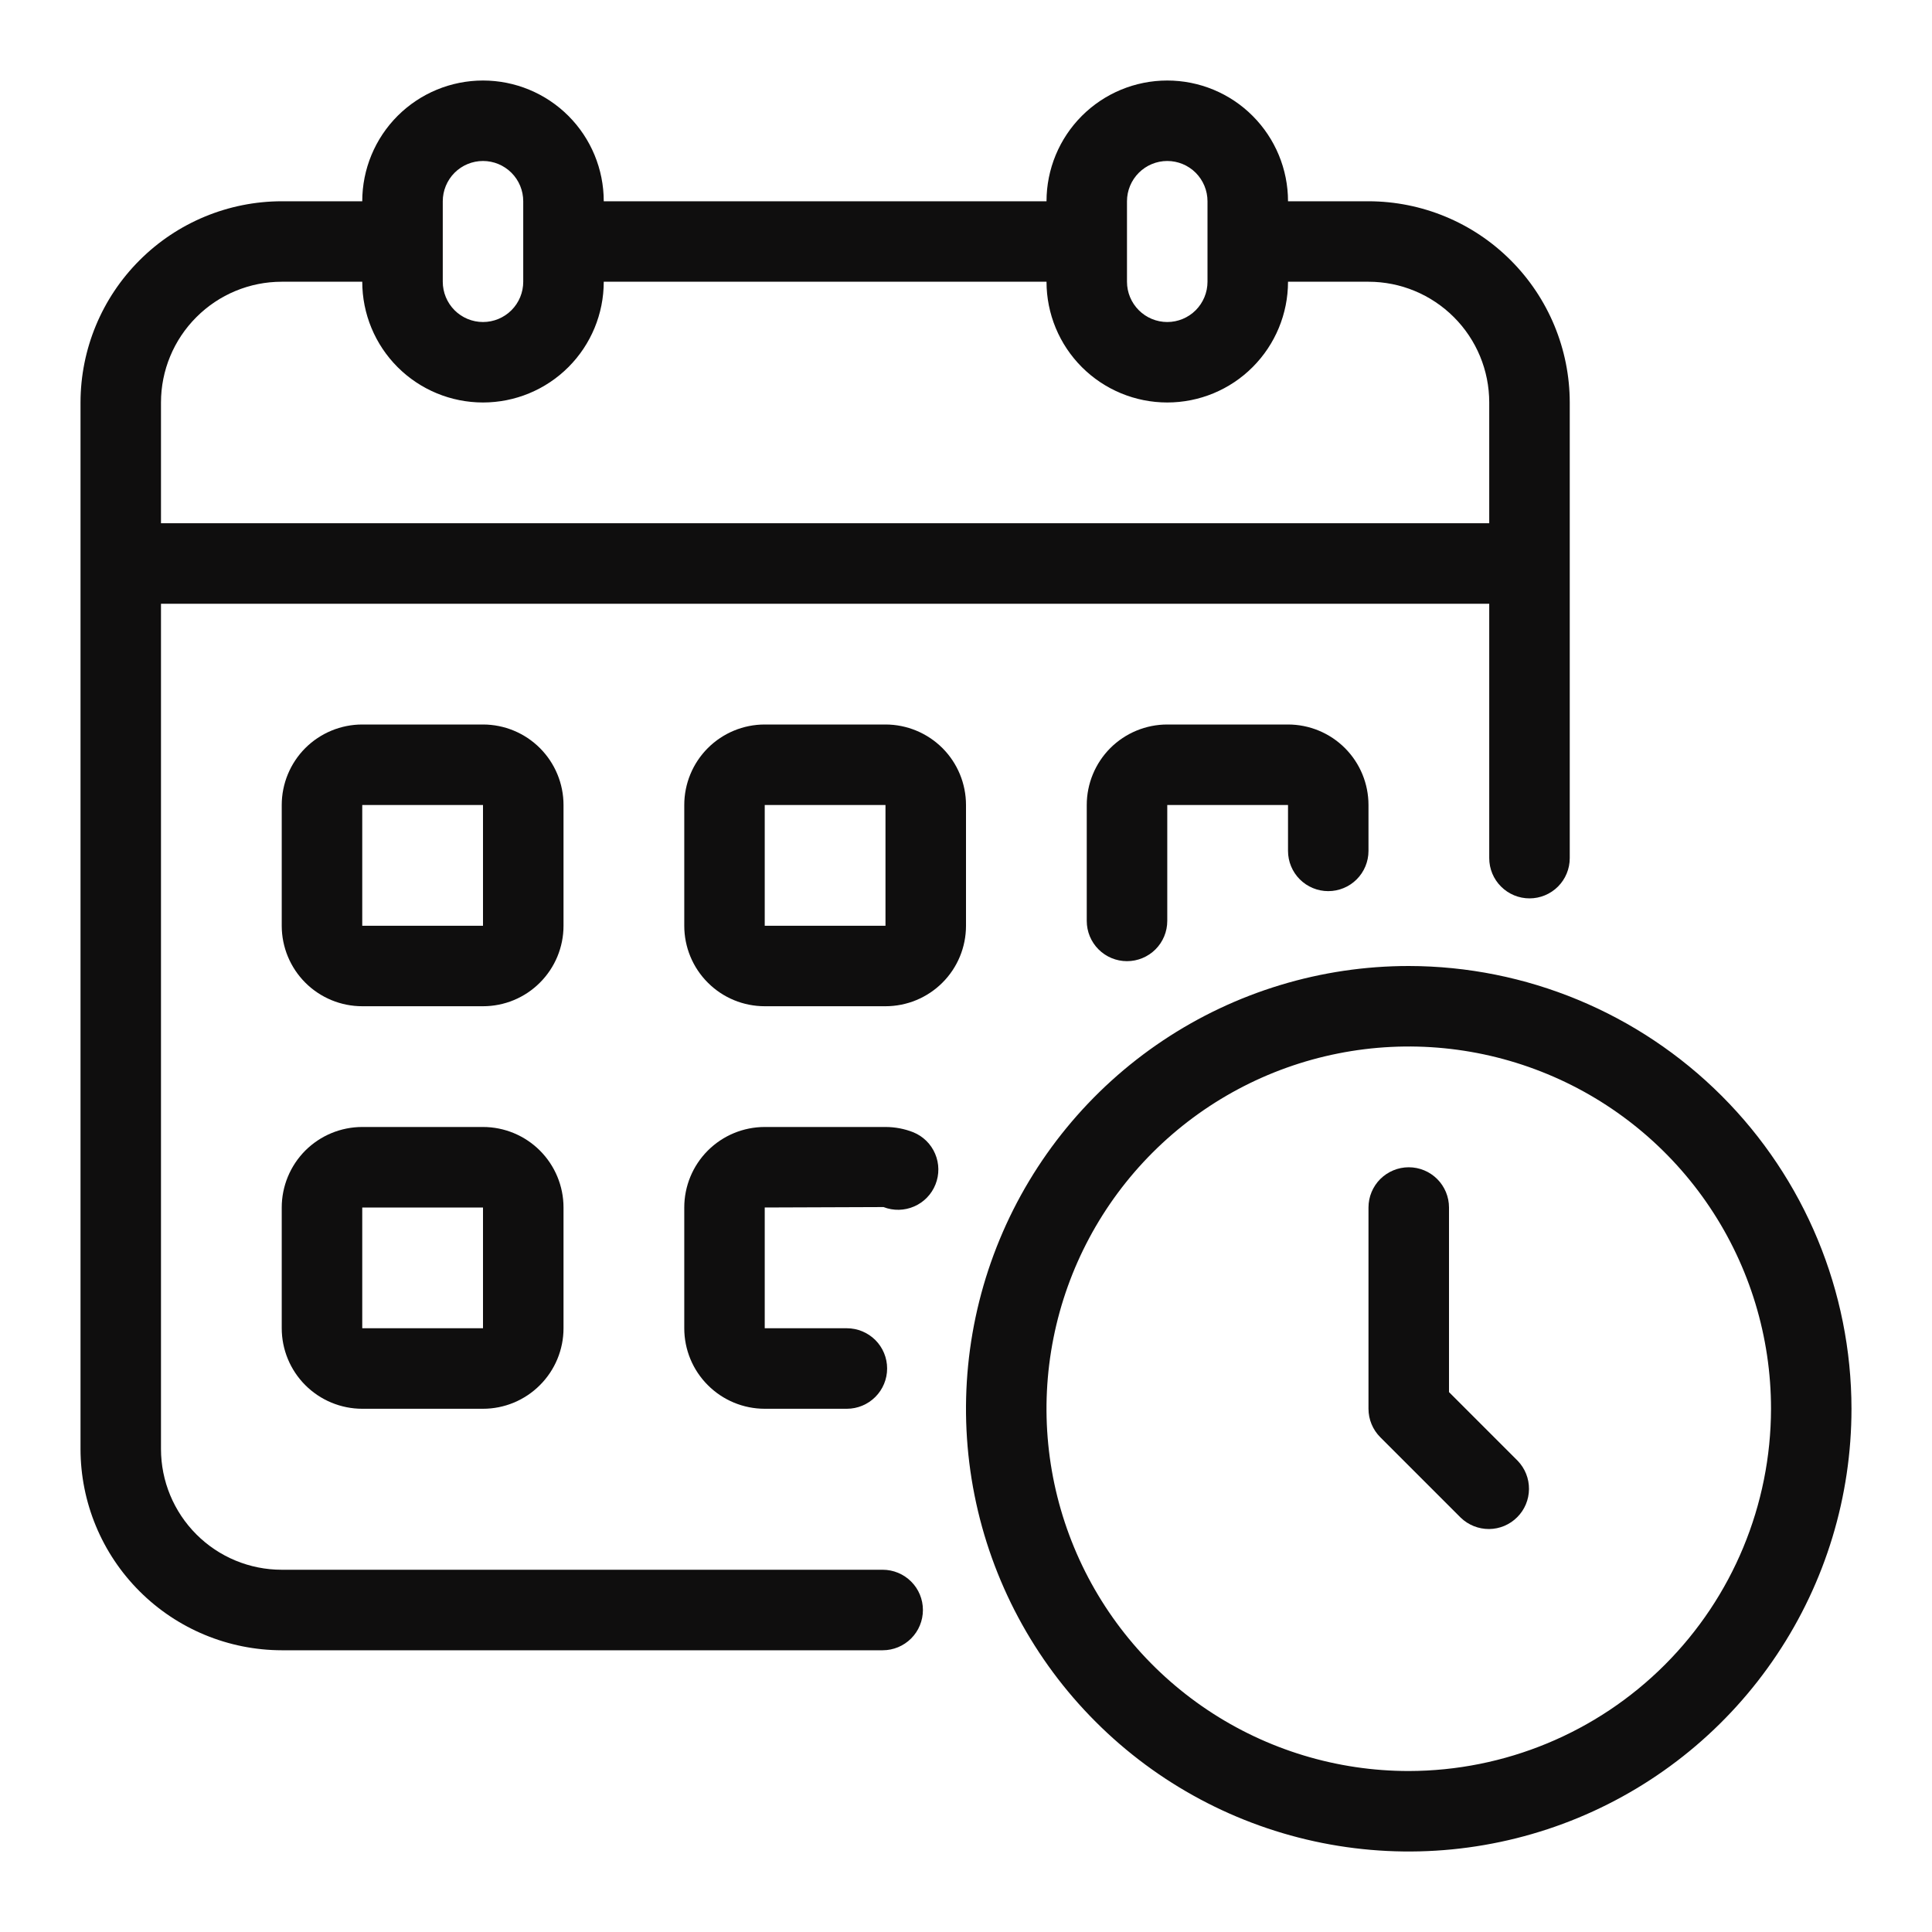
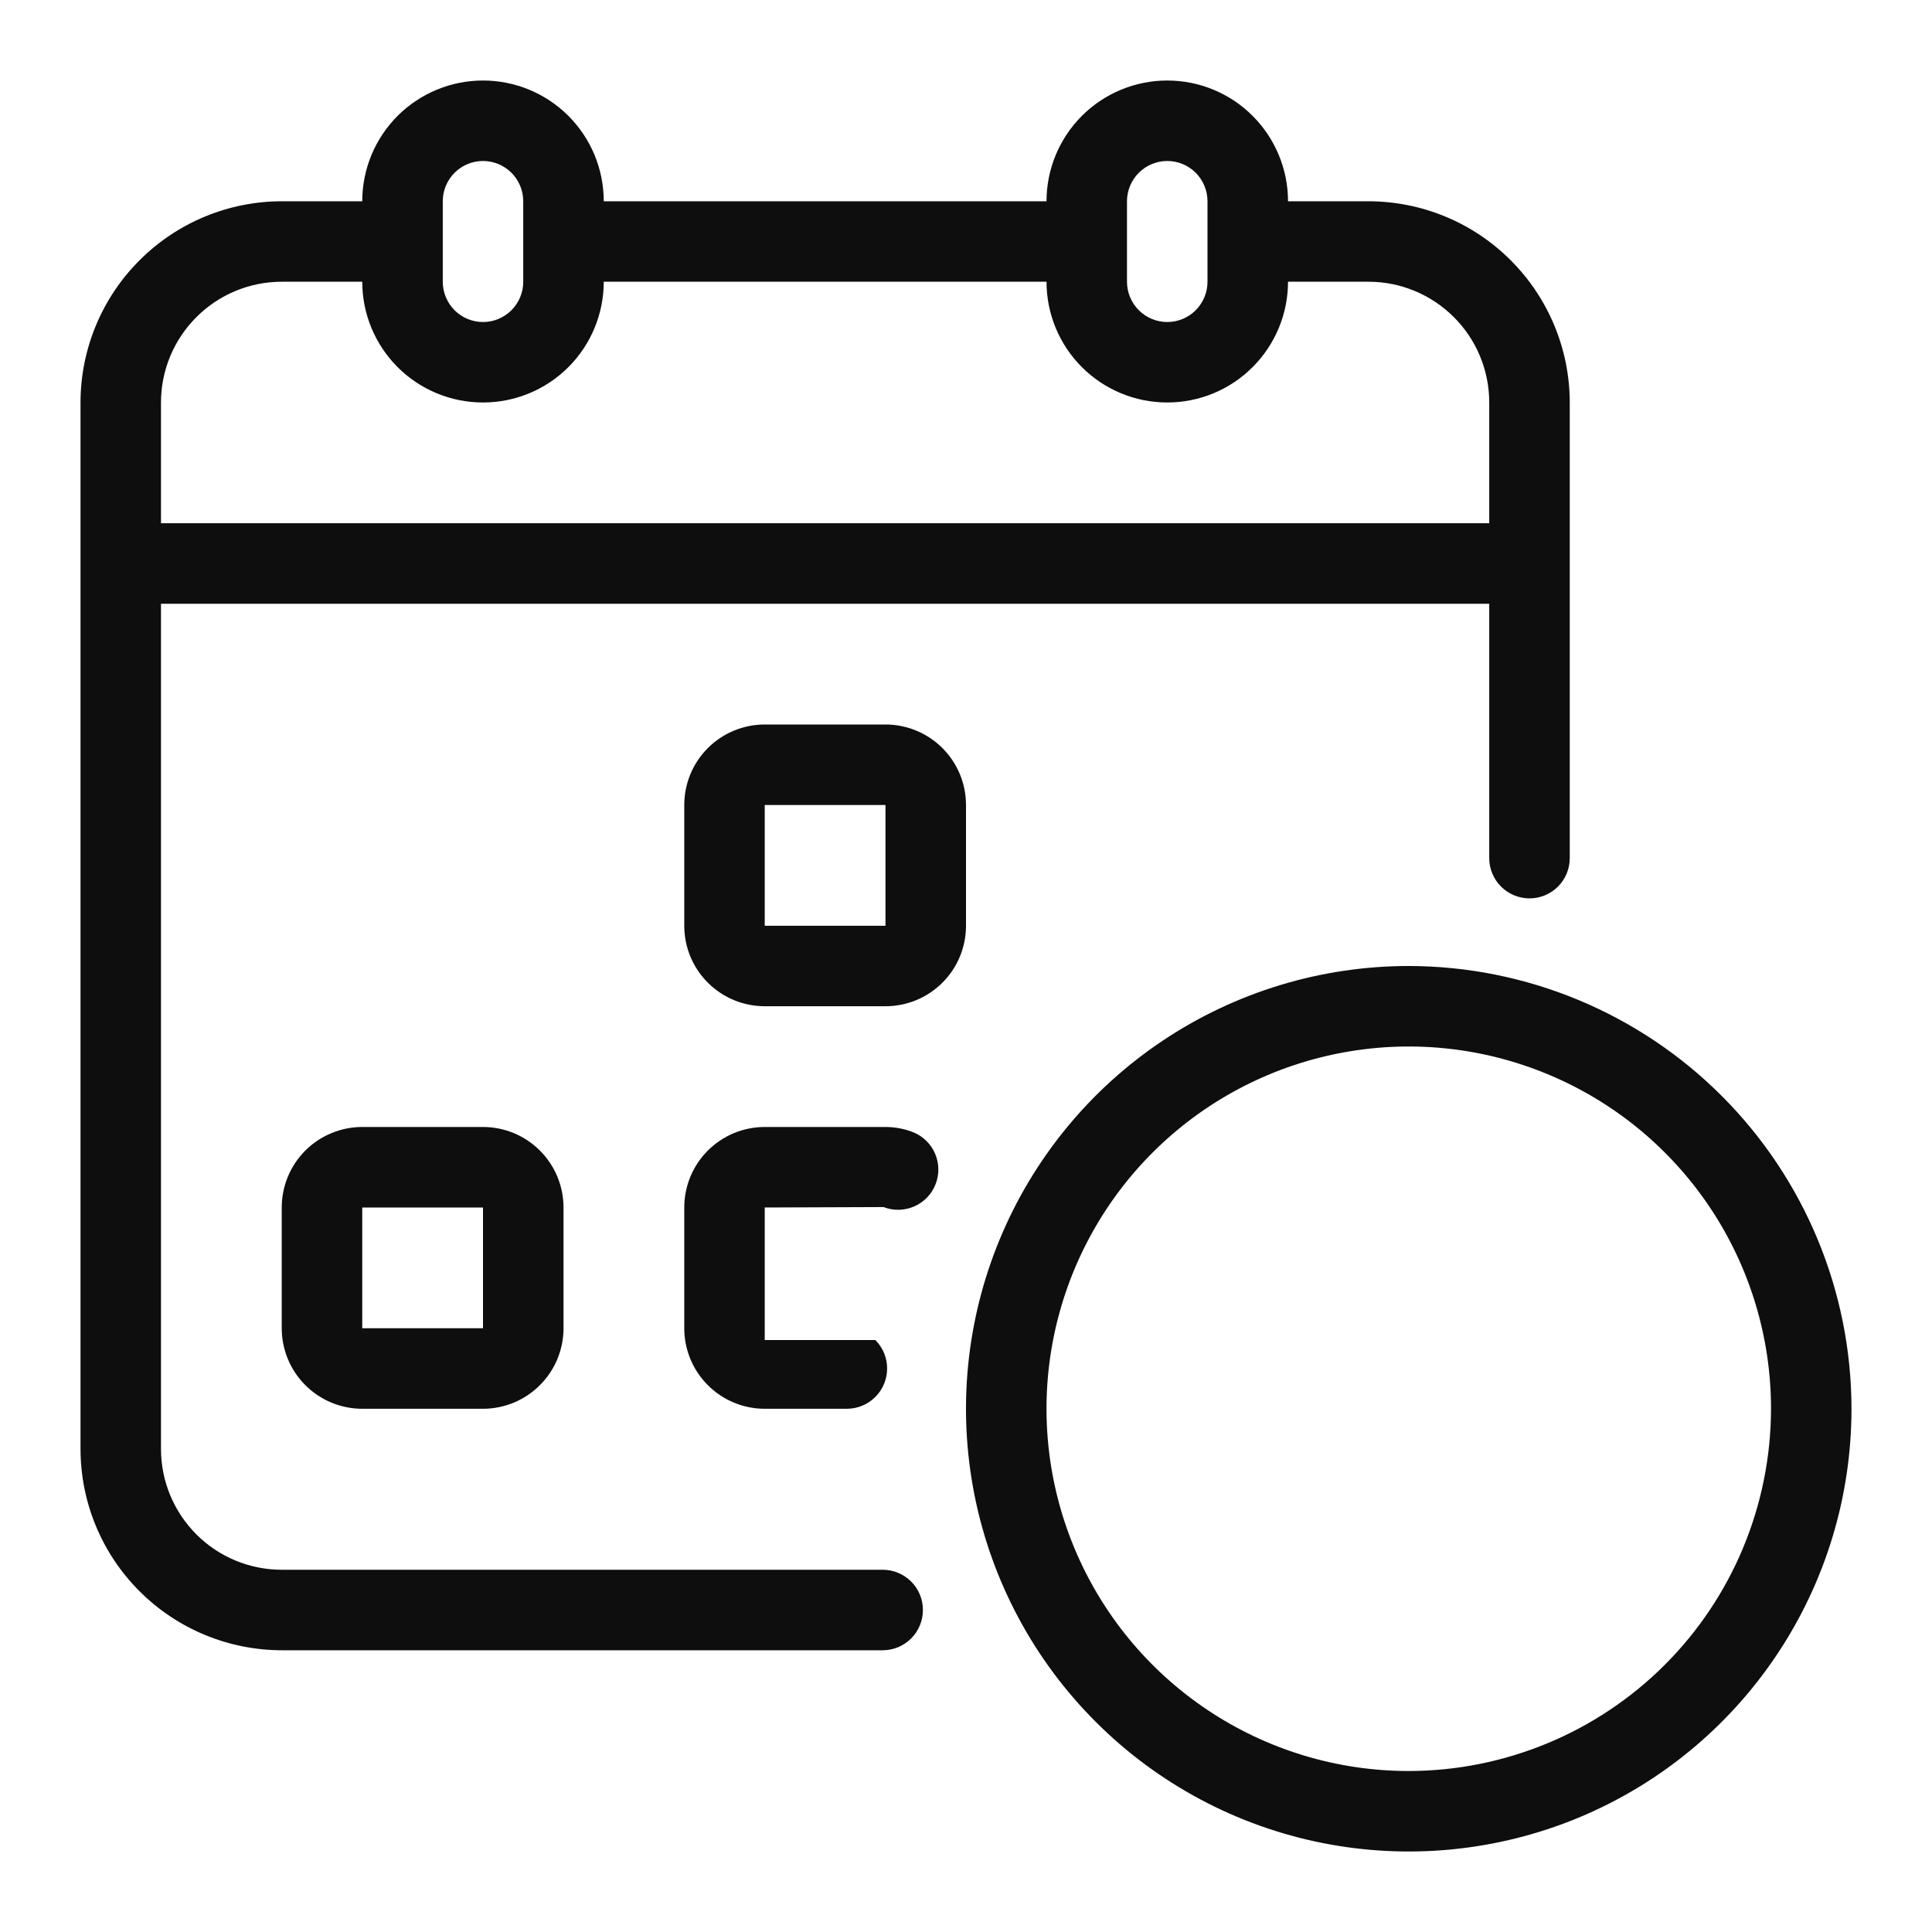
<svg xmlns="http://www.w3.org/2000/svg" width="40" height="40" viewBox="0 0 40 40" fill="none">
  <g id="schedule">
    <path id="Vector" d="M18.275 32.5H5.833C5.17 32.5 4.534 32.237 4.066 31.768C3.597 31.299 3.333 30.663 3.333 30V12.5H30.833V17.767C30.833 17.988 30.921 18.2 31.078 18.356C31.234 18.512 31.446 18.6 31.667 18.6C31.888 18.6 32.1 18.512 32.256 18.356C32.412 18.2 32.5 17.988 32.5 17.767V8.333C32.499 7.229 32.059 6.17 31.278 5.389C30.497 4.607 29.438 4.168 28.333 4.167H26.667C26.667 3.504 26.403 2.868 25.934 2.399C25.466 1.93 24.83 1.667 24.167 1.667C23.504 1.667 22.868 1.93 22.399 2.399C21.93 2.868 21.667 3.504 21.667 4.167H12.5C12.5 3.504 12.237 2.868 11.768 2.399C11.299 1.93 10.663 1.667 10 1.667C9.337 1.667 8.701 1.93 8.232 2.399C7.763 2.868 7.5 3.504 7.5 4.167H5.833C4.729 4.168 3.67 4.607 2.889 5.389C2.107 6.17 1.668 7.229 1.667 8.333V30C1.668 31.105 2.107 32.164 2.889 32.945C3.67 33.726 4.729 34.165 5.833 34.167H18.275C18.496 34.167 18.708 34.079 18.864 33.923C19.021 33.766 19.108 33.554 19.108 33.333C19.108 33.112 19.021 32.9 18.864 32.744C18.708 32.588 18.496 32.5 18.275 32.5ZM23.333 4.167C23.333 3.946 23.421 3.734 23.578 3.577C23.734 3.421 23.946 3.333 24.167 3.333C24.388 3.333 24.6 3.421 24.756 3.577C24.912 3.734 25 3.946 25 4.167V5.833C25 6.054 24.912 6.266 24.756 6.423C24.6 6.579 24.388 6.667 24.167 6.667C23.946 6.667 23.734 6.579 23.578 6.423C23.421 6.266 23.333 6.054 23.333 5.833V4.167ZM9.167 4.167C9.167 3.946 9.255 3.734 9.411 3.577C9.567 3.421 9.779 3.333 10 3.333C10.221 3.333 10.433 3.421 10.589 3.577C10.746 3.734 10.833 3.946 10.833 4.167V5.833C10.833 6.054 10.746 6.266 10.589 6.423C10.433 6.579 10.221 6.667 10 6.667C9.779 6.667 9.567 6.579 9.411 6.423C9.255 6.266 9.167 6.054 9.167 5.833V4.167ZM3.333 8.333C3.333 7.67 3.597 7.034 4.066 6.566C4.534 6.097 5.17 5.833 5.833 5.833H7.5C7.5 6.496 7.763 7.132 8.232 7.601C8.701 8.07 9.337 8.333 10 8.333C10.663 8.333 11.299 8.07 11.768 7.601C12.237 7.132 12.5 6.496 12.5 5.833H21.667C21.667 6.496 21.93 7.132 22.399 7.601C22.868 8.07 23.504 8.333 24.167 8.333C24.83 8.333 25.466 8.07 25.934 7.601C26.403 7.132 26.667 6.496 26.667 5.833H28.333C28.997 5.833 29.632 6.097 30.101 6.566C30.57 7.034 30.833 7.67 30.833 8.333V10.833H3.333V8.333Z" fill="#0F0E0E" />
-     <path id="Vector_2" d="M11.667 16.667C11.667 16.225 11.491 15.801 11.178 15.488C10.866 15.176 10.442 15 10 15H7.5C7.058 15 6.634 15.176 6.321 15.488C6.009 15.801 5.833 16.225 5.833 16.667V19.167C5.833 19.609 6.009 20.033 6.321 20.345C6.634 20.658 7.058 20.833 7.5 20.833H10C10.442 20.833 10.866 20.658 11.178 20.345C11.491 20.033 11.667 19.609 11.667 19.167V16.667ZM7.5 19.167V16.667H10V19.167H7.5Z" fill="#0F0E0E" />
    <path id="Vector_3" d="M20 16.667C20 16.225 19.825 15.801 19.512 15.488C19.199 15.176 18.775 15 18.333 15H15.833C15.391 15 14.967 15.176 14.655 15.488C14.342 15.801 14.167 16.225 14.167 16.667V19.167C14.167 19.609 14.342 20.033 14.655 20.345C14.967 20.658 15.391 20.833 15.833 20.833H18.333C18.775 20.833 19.199 20.658 19.512 20.345C19.825 20.033 20 19.609 20 19.167V16.667ZM15.833 19.167V16.667H18.333V19.167H15.833Z" fill="#0F0E0E" />
-     <path id="Vector_4" d="M27.5 18.45C27.721 18.45 27.933 18.362 28.089 18.206C28.245 18.05 28.333 17.838 28.333 17.617V16.667C28.333 16.225 28.158 15.801 27.845 15.488C27.533 15.176 27.109 15 26.667 15H24.167C23.725 15 23.301 15.176 22.988 15.488C22.676 15.801 22.5 16.225 22.5 16.667V19.067C22.5 19.288 22.588 19.5 22.744 19.656C22.9 19.812 23.112 19.9 23.333 19.9C23.554 19.9 23.766 19.812 23.923 19.656C24.079 19.5 24.167 19.288 24.167 19.067V16.667H26.667V17.617C26.667 17.838 26.755 18.05 26.911 18.206C27.067 18.362 27.279 18.45 27.5 18.45Z" fill="#0F0E0E" />
    <path id="Vector_5" d="M10 23.333H7.5C7.058 23.333 6.634 23.509 6.321 23.821C6.009 24.134 5.833 24.558 5.833 25V27.5C5.833 27.942 6.009 28.366 6.321 28.678C6.634 28.991 7.058 29.167 7.5 29.167H10C10.442 29.167 10.866 28.991 11.178 28.678C11.491 28.366 11.667 27.942 11.667 27.5V25C11.667 24.558 11.491 24.134 11.178 23.821C10.866 23.509 10.442 23.333 10 23.333ZM7.5 27.5V25H10V27.5H7.5Z" fill="#0F0E0E" />
-     <path id="Vector_6" d="M18.908 23.442C18.725 23.37 18.53 23.333 18.333 23.333H15.833C15.391 23.333 14.967 23.509 14.655 23.821C14.342 24.134 14.167 24.558 14.167 25V27.5C14.167 27.942 14.342 28.366 14.655 28.678C14.967 28.991 15.391 29.167 15.833 29.167H17.533C17.754 29.167 17.966 29.079 18.123 28.922C18.279 28.766 18.367 28.554 18.367 28.333C18.367 28.112 18.279 27.9 18.123 27.744C17.966 27.588 17.754 27.5 17.533 27.5H15.833V25L18.292 24.991C18.497 25.071 18.725 25.066 18.927 24.978C19.128 24.891 19.287 24.727 19.368 24.523C19.45 24.318 19.447 24.09 19.361 23.888C19.275 23.685 19.112 23.525 18.908 23.442Z" fill="#0F0E0E" />
+     <path id="Vector_6" d="M18.908 23.442C18.725 23.37 18.53 23.333 18.333 23.333H15.833C15.391 23.333 14.967 23.509 14.655 23.821C14.342 24.134 14.167 24.558 14.167 25V27.5C14.167 27.942 14.342 28.366 14.655 28.678C14.967 28.991 15.391 29.167 15.833 29.167H17.533C17.754 29.167 17.966 29.079 18.123 28.922C18.279 28.766 18.367 28.554 18.367 28.333C18.367 28.112 18.279 27.9 18.123 27.744H15.833V25L18.292 24.991C18.497 25.071 18.725 25.066 18.927 24.978C19.128 24.891 19.287 24.727 19.368 24.523C19.45 24.318 19.447 24.09 19.361 23.888C19.275 23.685 19.112 23.525 18.908 23.442Z" fill="#0F0E0E" />
    <path id="Vector_7" d="M29.167 20C27.354 20 25.581 20.538 24.074 21.545C22.567 22.552 21.392 23.984 20.698 25.659C20.004 27.334 19.822 29.177 20.176 30.955C20.53 32.733 21.403 34.367 22.685 35.648C23.967 36.931 25.6 37.803 27.378 38.157C29.157 38.511 31 38.329 32.675 37.636C34.35 36.942 35.781 35.767 36.788 34.259C37.796 32.752 38.333 30.98 38.333 29.167C38.331 26.736 37.364 24.407 35.645 22.688C33.927 20.97 31.597 20.003 29.167 20ZM29.167 36.667C27.683 36.667 26.233 36.227 25 35.403C23.767 34.579 22.805 33.407 22.238 32.037C21.67 30.666 21.521 29.158 21.811 27.703C22.1 26.249 22.814 24.912 23.863 23.863C24.912 22.814 26.249 22.1 27.703 21.811C29.158 21.521 30.666 21.67 32.037 22.238C33.407 22.805 34.579 23.767 35.403 25C36.227 26.233 36.667 27.683 36.667 29.167C36.664 31.155 35.874 33.062 34.468 34.468C33.062 35.874 31.155 36.664 29.167 36.667Z" fill="#0F0E0E" />
-     <path id="Vector_8" d="M30 28.822V25C30 24.779 29.912 24.567 29.756 24.411C29.6 24.255 29.388 24.167 29.167 24.167C28.946 24.167 28.734 24.255 28.577 24.411C28.421 24.567 28.333 24.779 28.333 25V29.167C28.333 29.388 28.421 29.6 28.577 29.756L30.244 31.423C30.401 31.574 30.612 31.658 30.83 31.657C31.049 31.655 31.258 31.567 31.412 31.412C31.567 31.258 31.654 31.049 31.656 30.83C31.658 30.612 31.574 30.401 31.422 30.244L30 28.822Z" fill="#0F0E0E" />
  </g>
</svg>